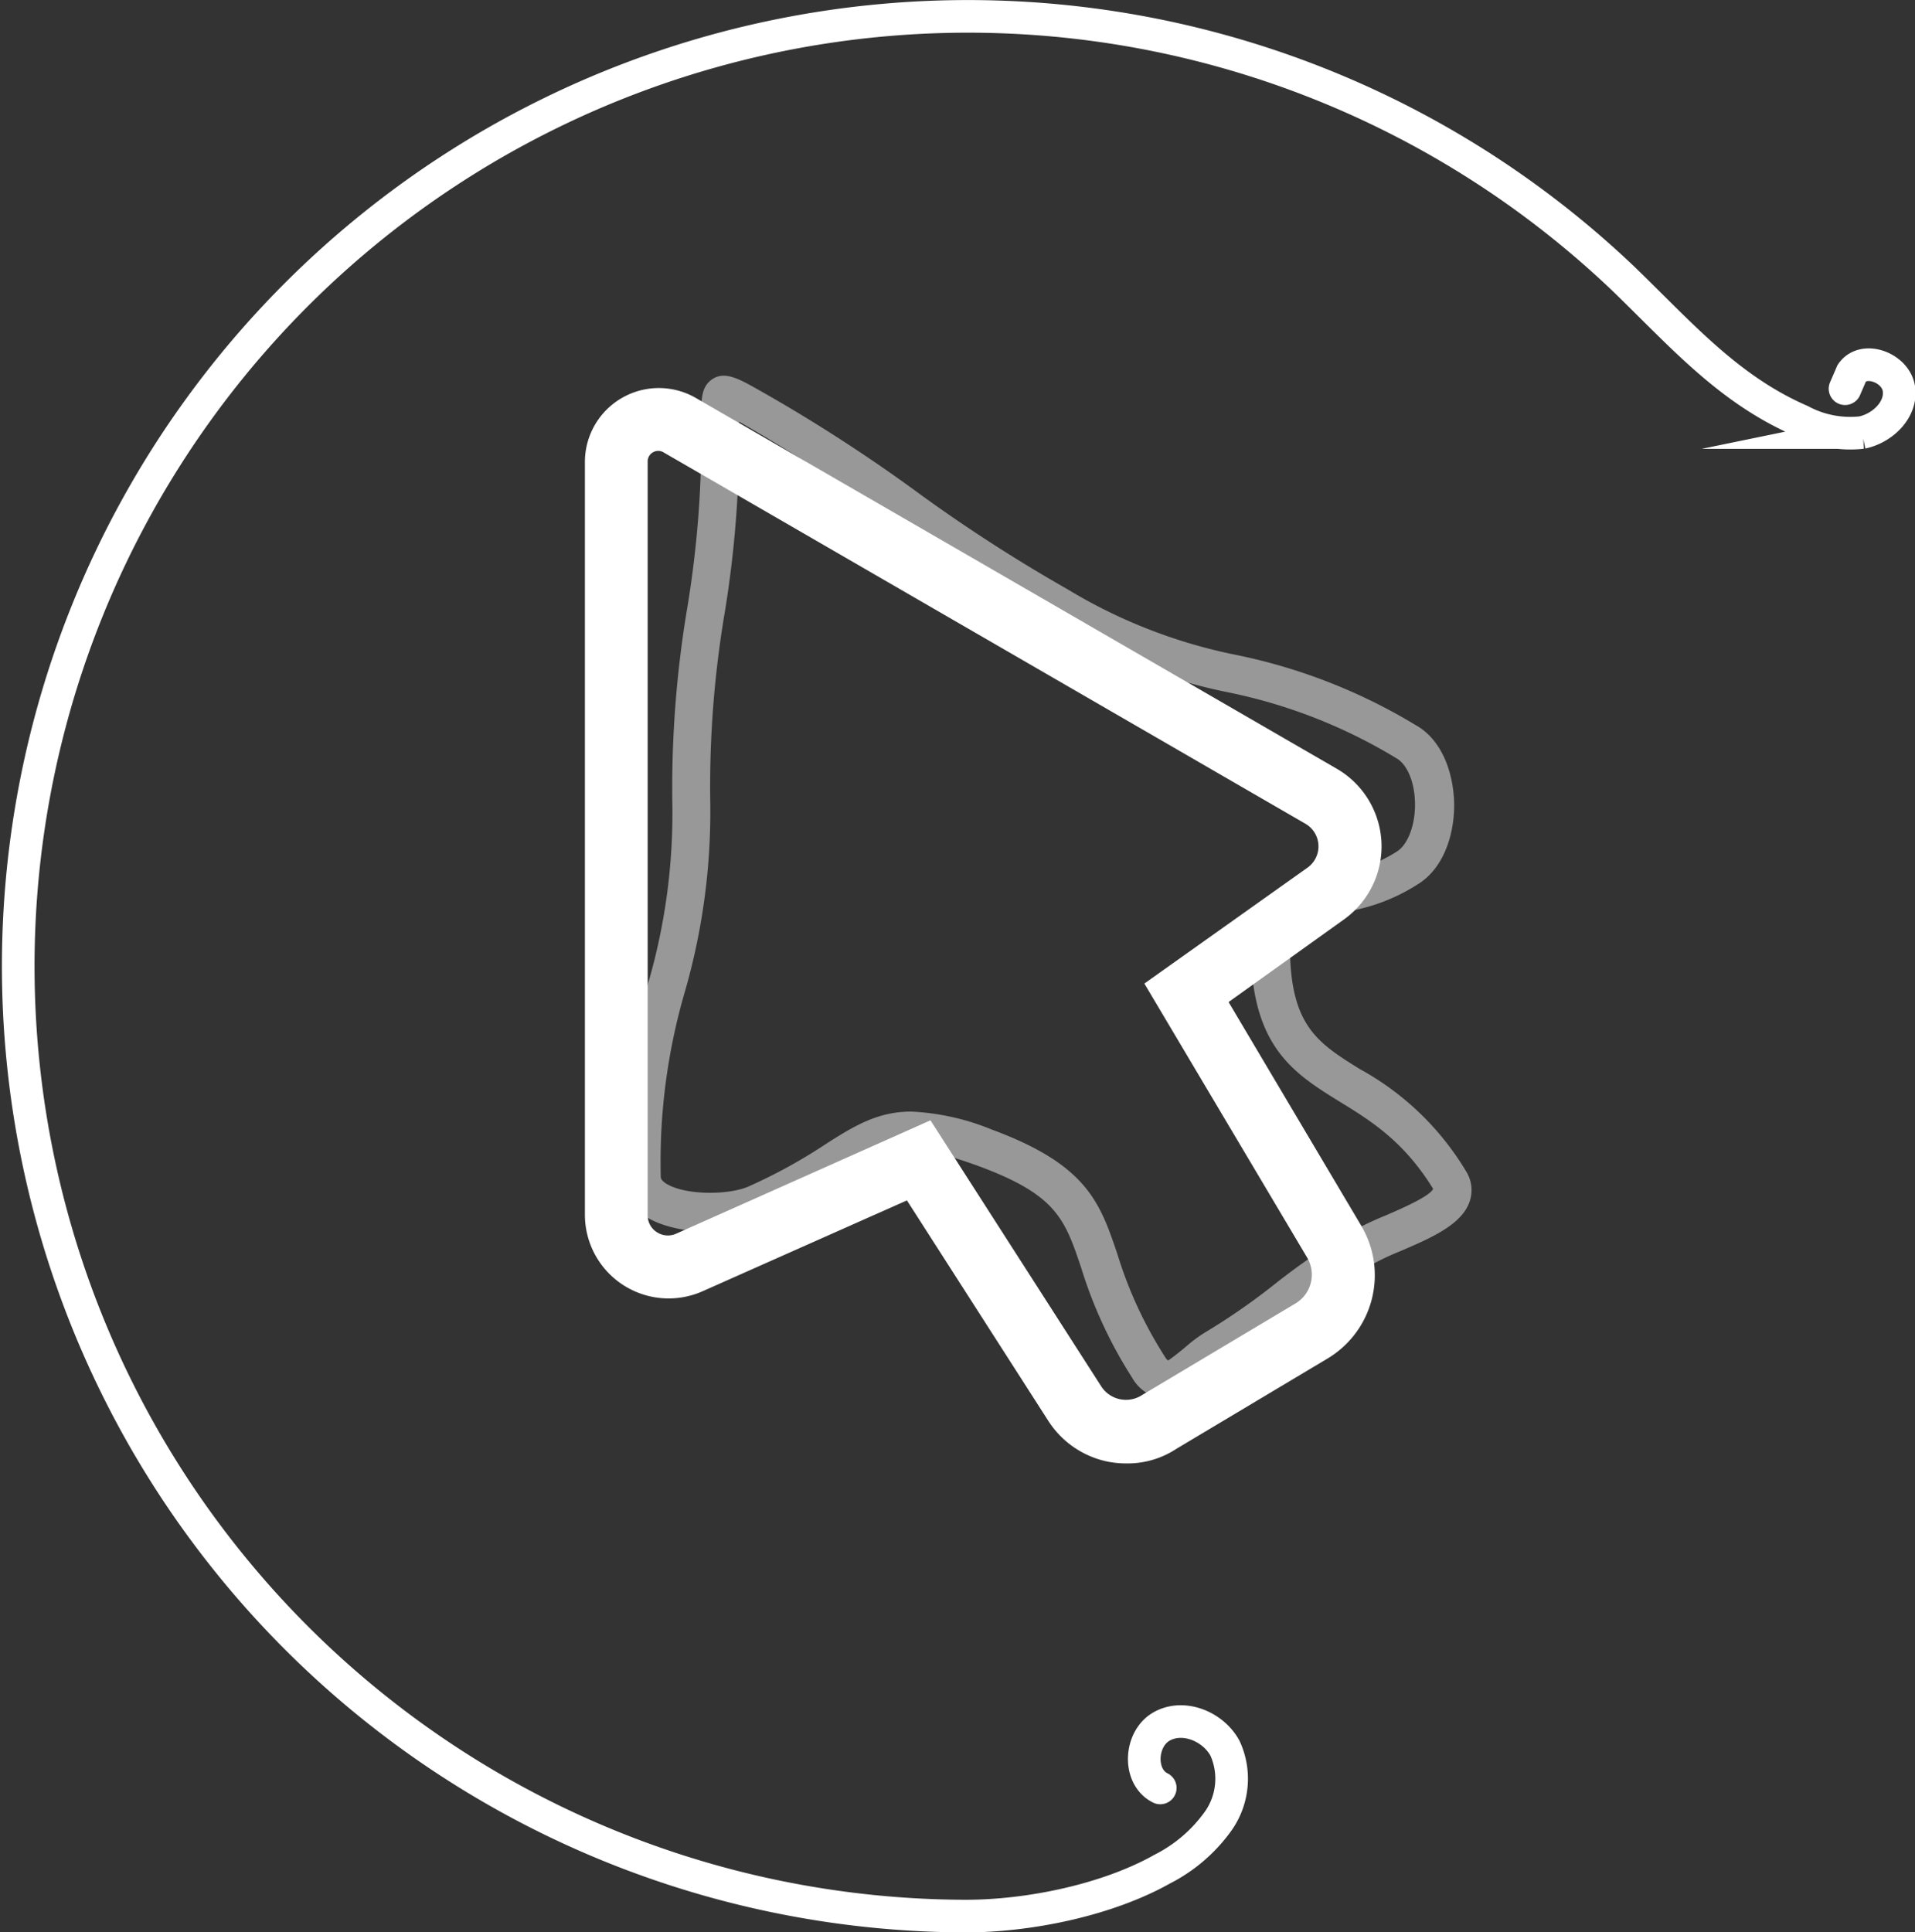
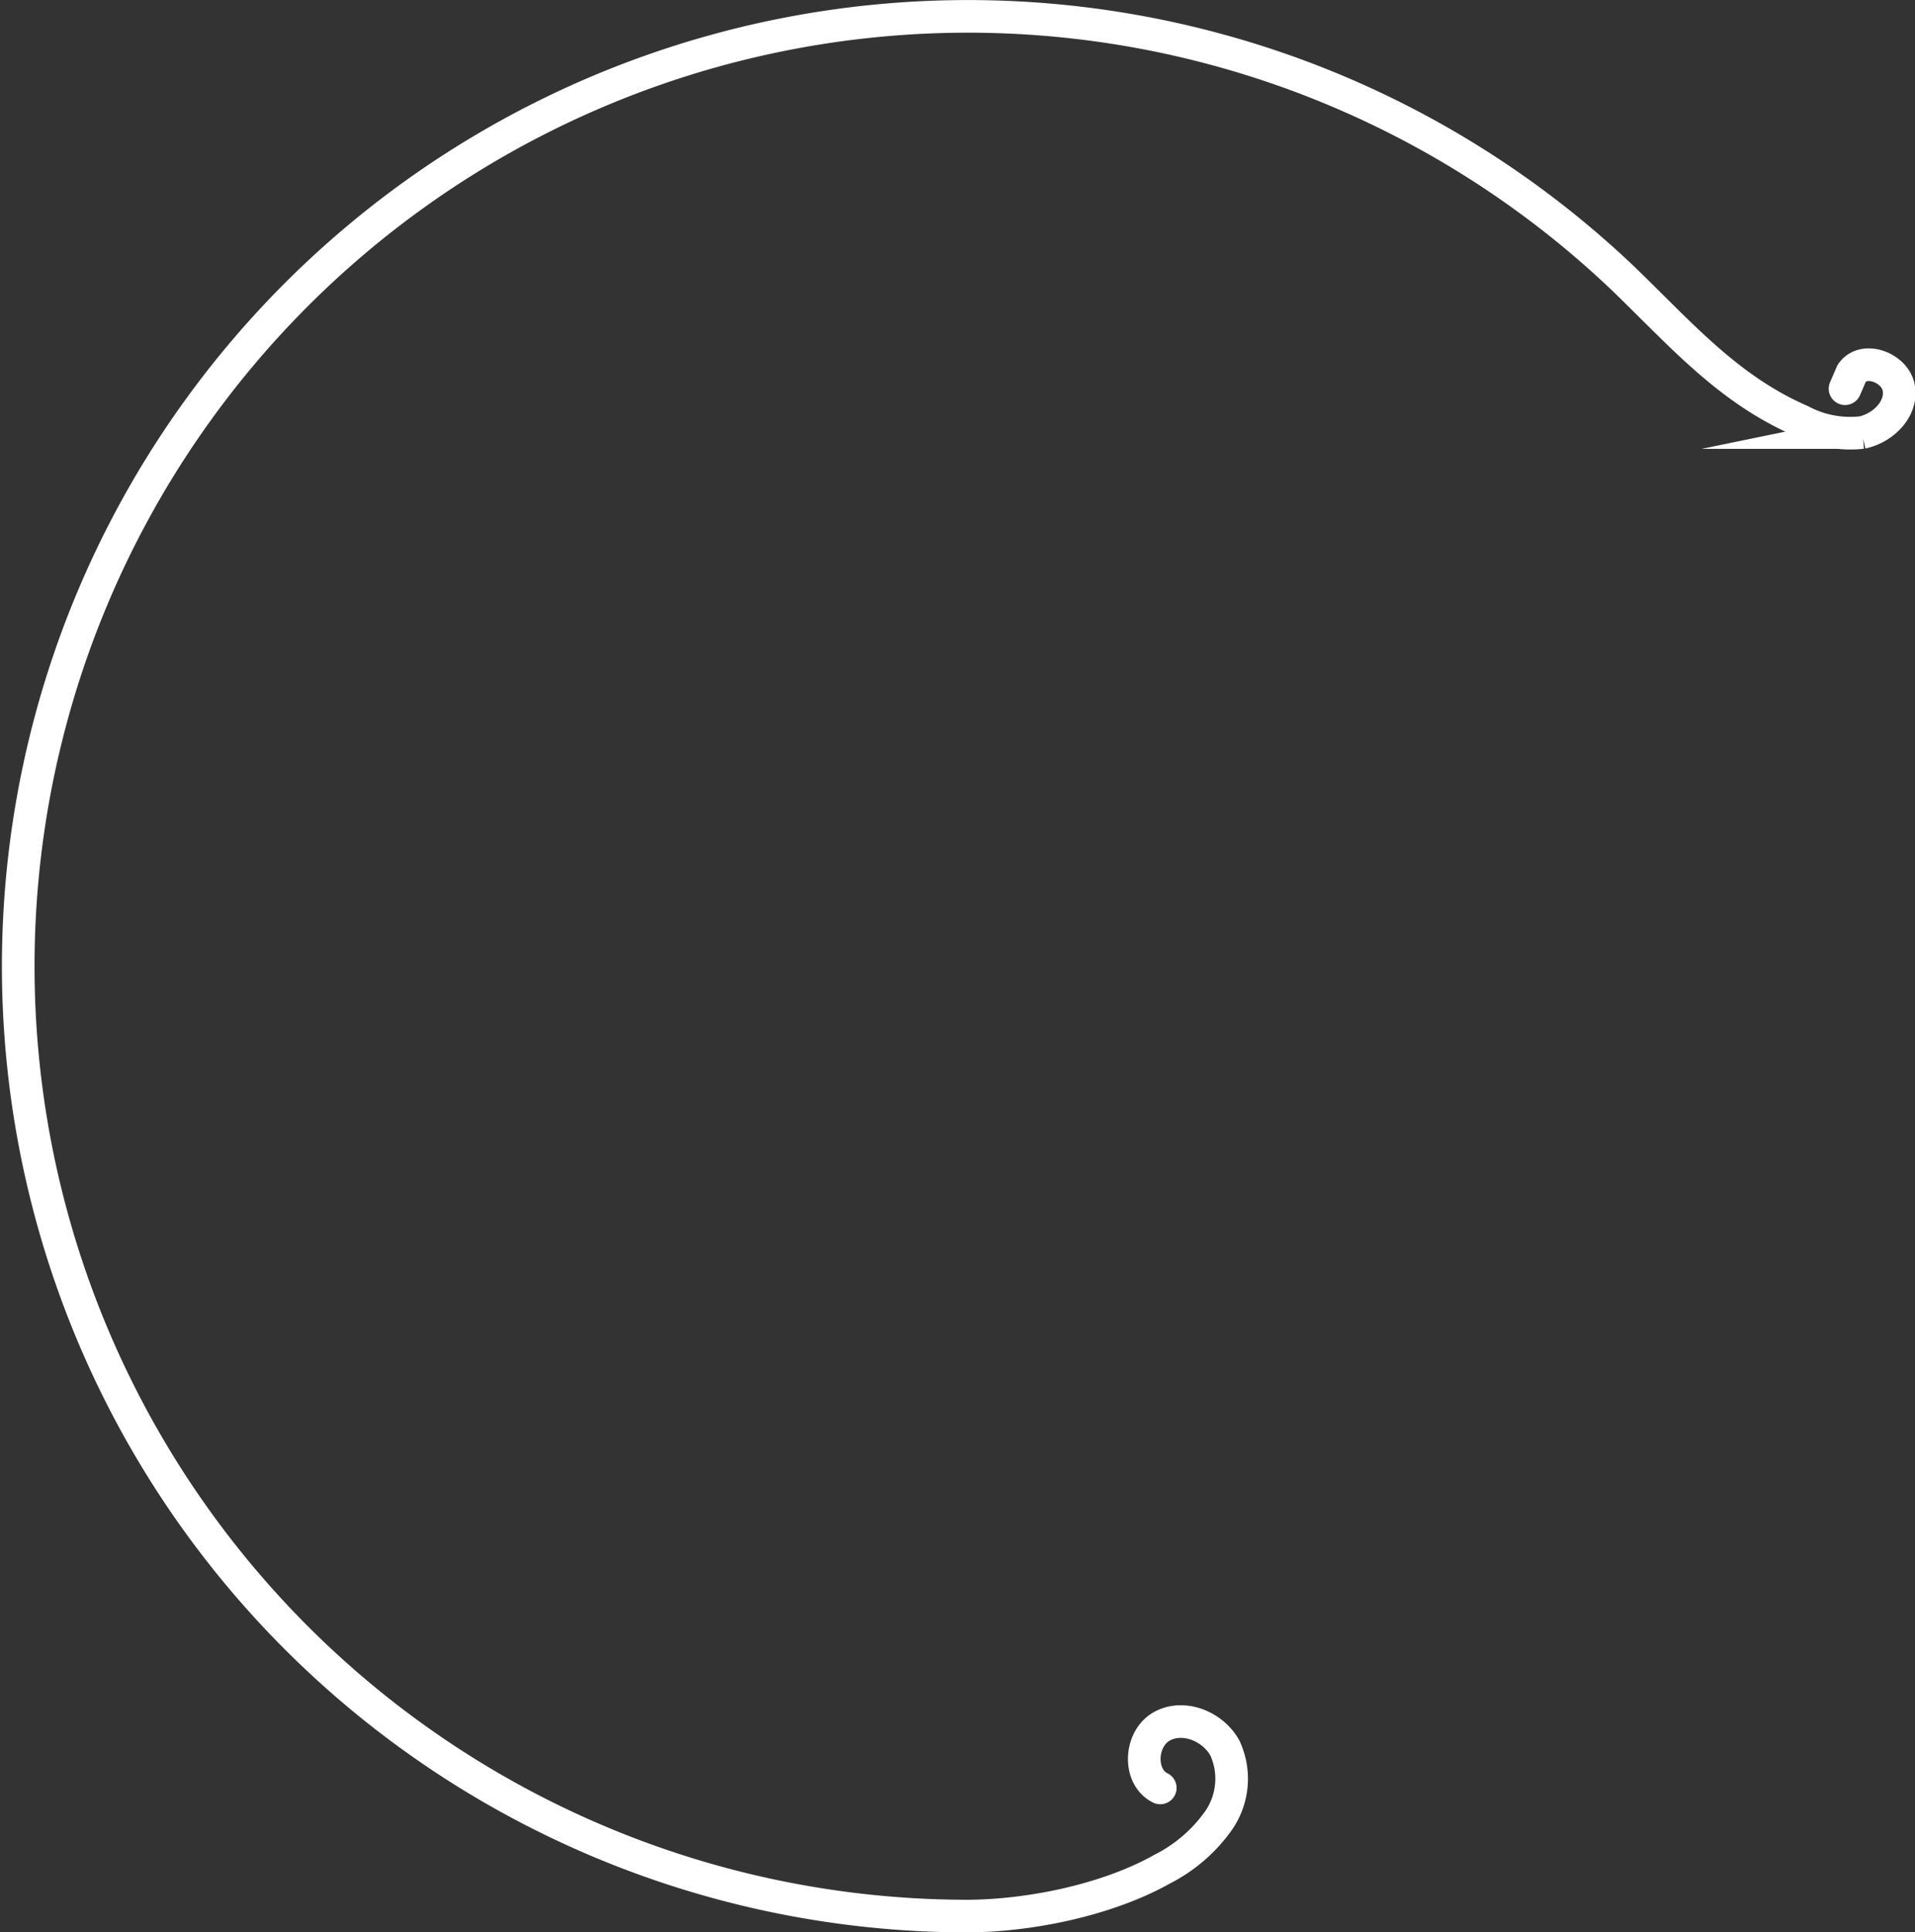
<svg xmlns="http://www.w3.org/2000/svg" viewBox="0 0 162.59 164.05">
  <rect x="0" y="0" width="162.59" height="164.05" fill="#333333" stroke="none" />
  <defs>
    <style>.cls-1{fill:none;stroke:#fff;stroke-linecap:round;stroke-miterlimit:10;stroke-width:2.77px;}.cls-2{fill:#fff;}.cls-3{opacity:0.7;}</style>
  </defs>
  <g id="Capa_2" data-name="Capa 2">
    <g id="Layer_1" data-name="Layer 1">
      <path class="cls-1" d="M156.65,33l.57-1.32c1-1.48,3.72-.48,4,1.3s-1.38,3.38-3.13,3.74a8.88,8.88,0,0,1-5.2-1c-6.15-2.67-10.15-7.31-15-12A80.64,80.64,0,1,0,82,162.67c5.34,0,12-1.35,16.7-4a13.11,13.11,0,0,0,4.78-4.14,6.23,6.23,0,0,0,.54-6.08c-1-1.89-3.56-2.93-5.41-1.87s-2,4.27-.1,5.21" />
-       <path class="cls-2" d="M95.64,124.24a8.19,8.19,0,0,1-1.63-.16A7.87,7.87,0,0,1,89,120.62l-12-18.71-17.34,7.71a7.11,7.11,0,0,1-10-6.49V39.18A6.28,6.28,0,0,1,59,33.74l54.49,31.52a7.62,7.62,0,0,1,.6,12.81l-9.78,7,11.27,19a8.24,8.24,0,0,1-2.86,11.26L99.88,123A7.53,7.53,0,0,1,95.64,124.24ZM79,95.11,93.5,117.7a2.5,2.5,0,0,0,3.49.72l13-7.76a2.85,2.85,0,0,0,1-3.88L97.16,83.5,111,73.67a2.22,2.22,0,0,0-.17-3.74L56.33,38.4a.88.88,0,0,0-.89,0,.88.88,0,0,0-.45.78v64a1.69,1.69,0,0,0,.78,1.43,1.71,1.71,0,0,0,1.63.13Z" />
      <g class="cls-3">
        <g class="cls-3">
-           <path class="cls-2" d="M99,118.71a2.81,2.81,0,0,1-.49,0,3.55,3.55,0,0,1-2.39-1.75,38.06,38.06,0,0,1-4.33-9.35c-1.39-4.12-2.09-6.18-8.75-8.63-6.24-2.28-7.63-1.39-11.38,1a49.21,49.21,0,0,1-6.83,3.76c-2.61,1.16-7.48,1.19-10.08-.5a3.9,3.9,0,0,1-1.92-3.3,55.13,55.13,0,0,1,2.18-16.4,51.55,51.55,0,0,0,2.07-15.57,92.42,92.42,0,0,1,1.25-16.24,88.46,88.46,0,0,0,1.21-15.74v-.72c0-1.4,0-2.5,1-3.12s2.17,0,3.53.76A136.91,136.91,0,0,1,77.5,41.51,134.13,134.13,0,0,0,90.59,50,44.58,44.58,0,0,0,105,55.61a47.86,47.86,0,0,1,15.28,6c1.86,1.07,3,3.4,3.17,6.23.12,2.37-.57,5.47-2.81,7.06a16,16,0,0,1-7.48,2.64c-3,.45-3.7.56-3.63,3.46.16,6.18,2.46,7.61,5.94,9.77a23.9,23.9,0,0,1,9,8.66,3,3,0,0,1,.32,2.54c-.65,2-3.3,3.13-5.85,4.23a23.3,23.3,0,0,0-2.51,1.18,50,50,0,0,0-6.12,4.19,58.55,58.55,0,0,1-6.26,4.32c-.43.29-.89.66-1.33,1C101.56,117.77,100.39,118.71,99,118.71ZM77.38,94.37a20.42,20.42,0,0,1,6.81,1.52c8.12,3,9.2,6.19,10.7,10.64a35.2,35.2,0,0,0,4,8.63,1.15,1.15,0,0,0,.28.34c.15-.07,1-.73,1.5-1.16s1-.82,1.61-1.2a55.48,55.48,0,0,0,6-4.16,54.65,54.65,0,0,1,6.46-4.41,26.37,26.37,0,0,1,2.88-1.37c1.22-.53,3.77-1.62,4.06-2.27-2.5-4.05-5.27-5.77-8-7.44-3.74-2.32-7.27-4.52-7.47-12.44-.15-5.75,3.47-6.3,6.37-6.74a13.13,13.13,0,0,0,6.1-2.07c.94-.67,1.54-2.43,1.45-4.28-.07-1.67-.69-3.08-1.56-3.58a44.66,44.66,0,0,0-14.38-5.62,47.86,47.86,0,0,1-15.28-6,137.56,137.56,0,0,1-13.36-8.65,132.31,132.31,0,0,0-12.8-8.31v.11a92.52,92.52,0,0,1-1.24,16.23,88.5,88.5,0,0,0-1.21,15.75,55.13,55.13,0,0,1-2.18,16.4A51.49,51.49,0,0,0,56.1,99.89c0,.09,0,.29.45.59,1.59,1,5.29,1,7,.25A45,45,0,0,0,70,97.2C72.63,95.5,74.59,94.37,77.38,94.37Z" />
-         </g>
+           </g>
      </g>
    </g>
  </g>
</svg>